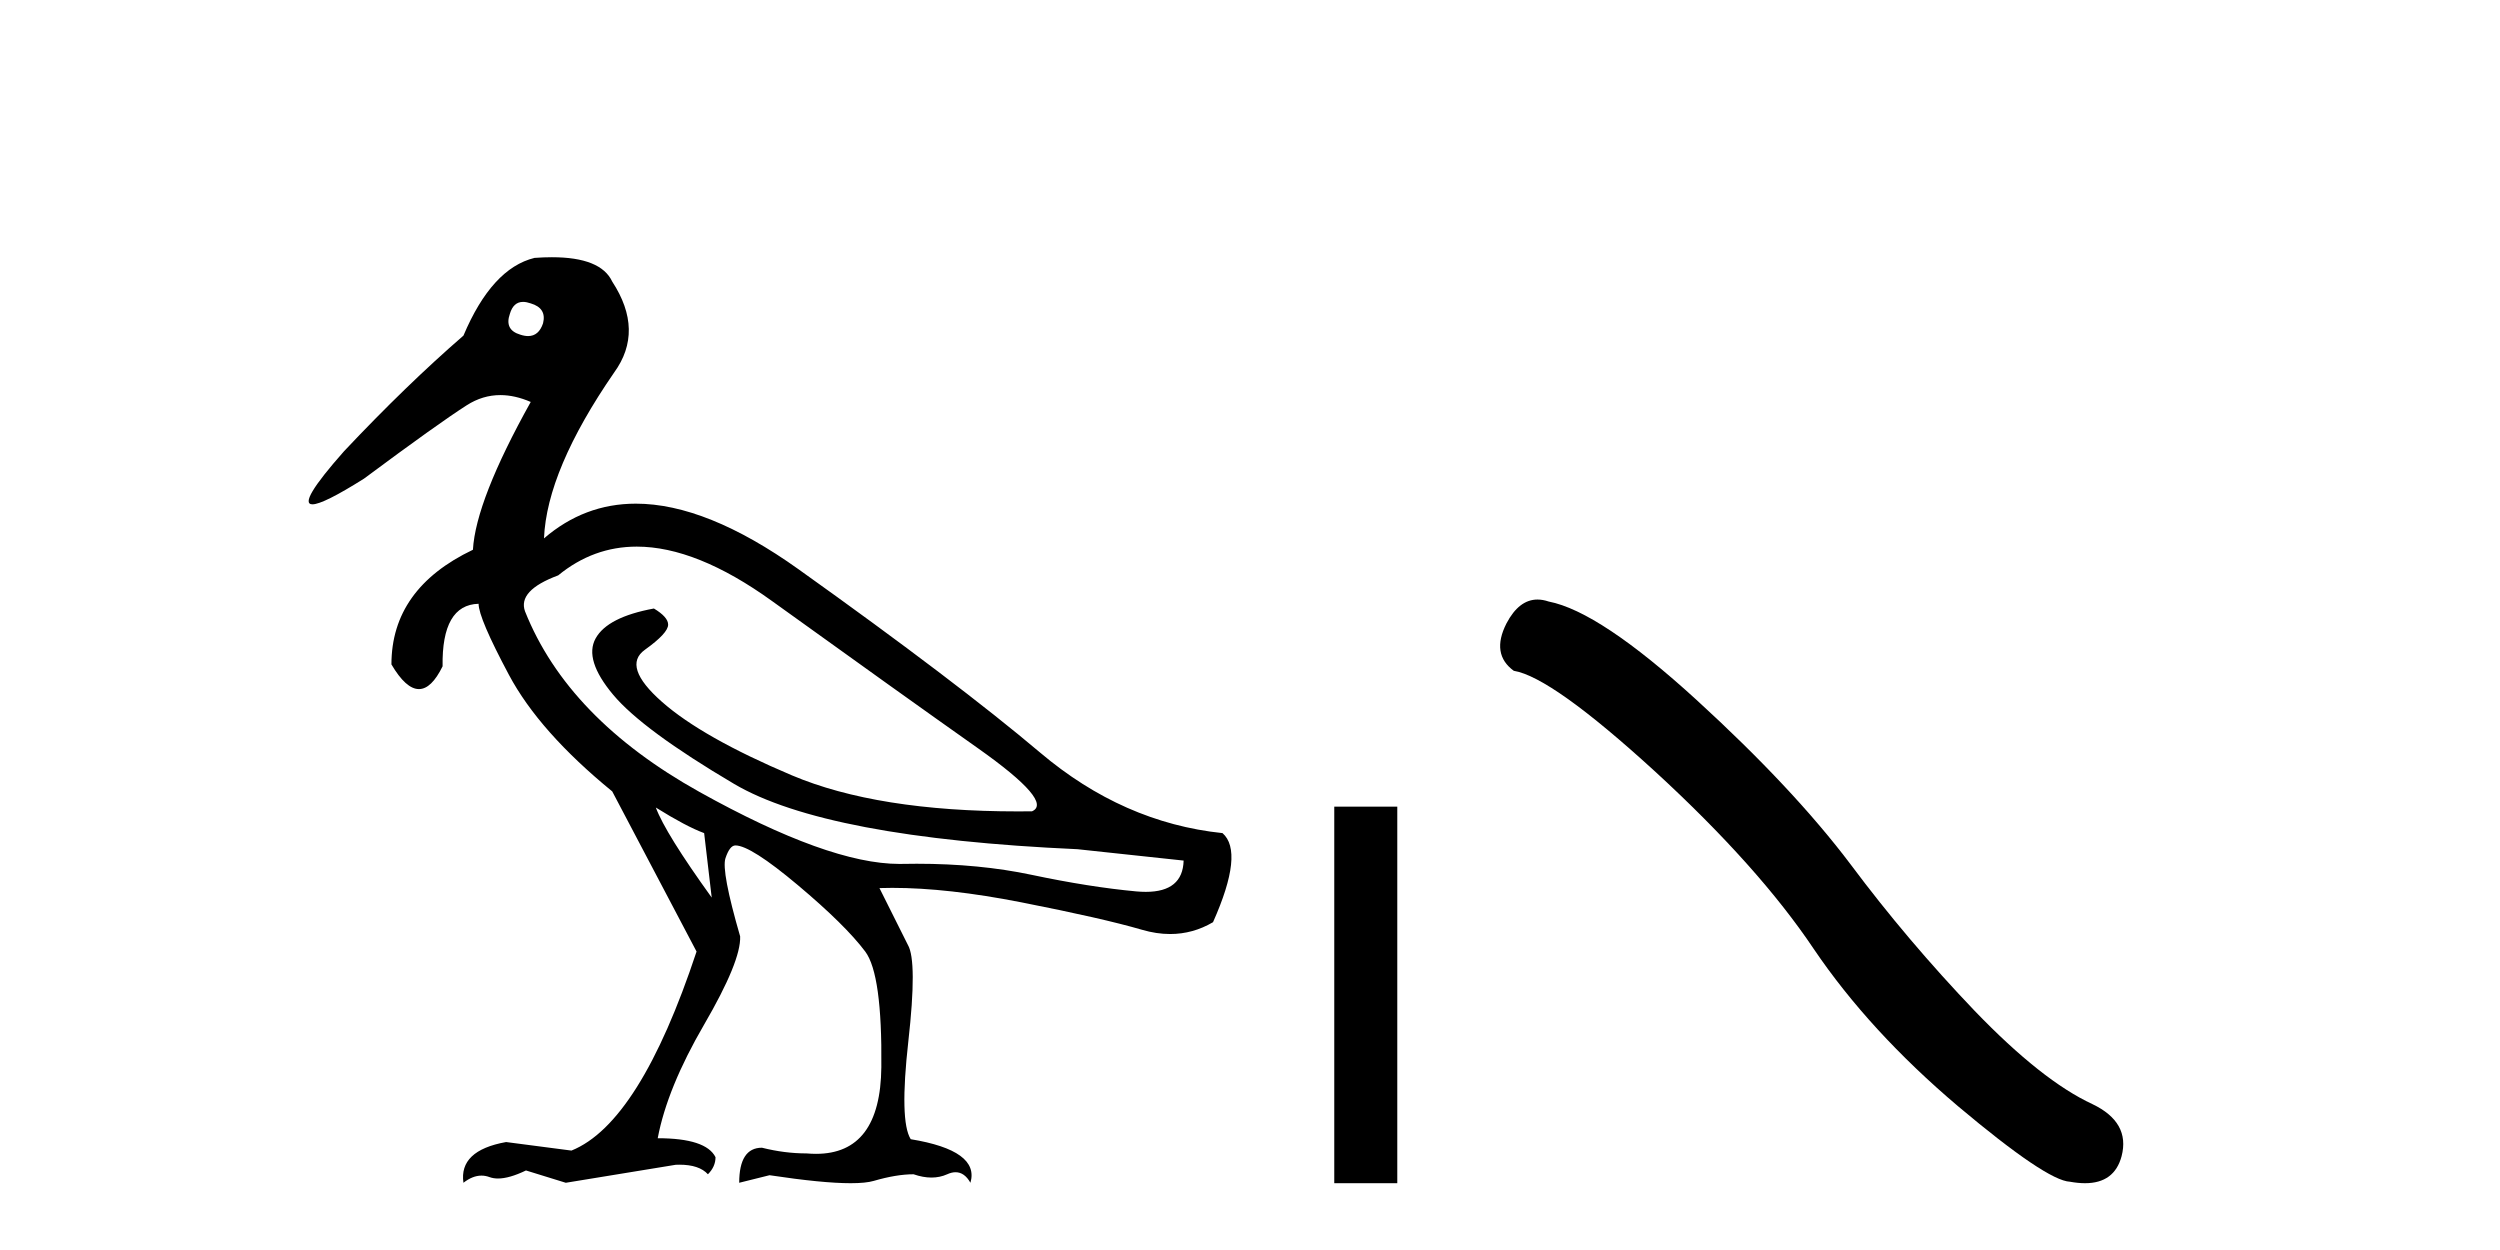
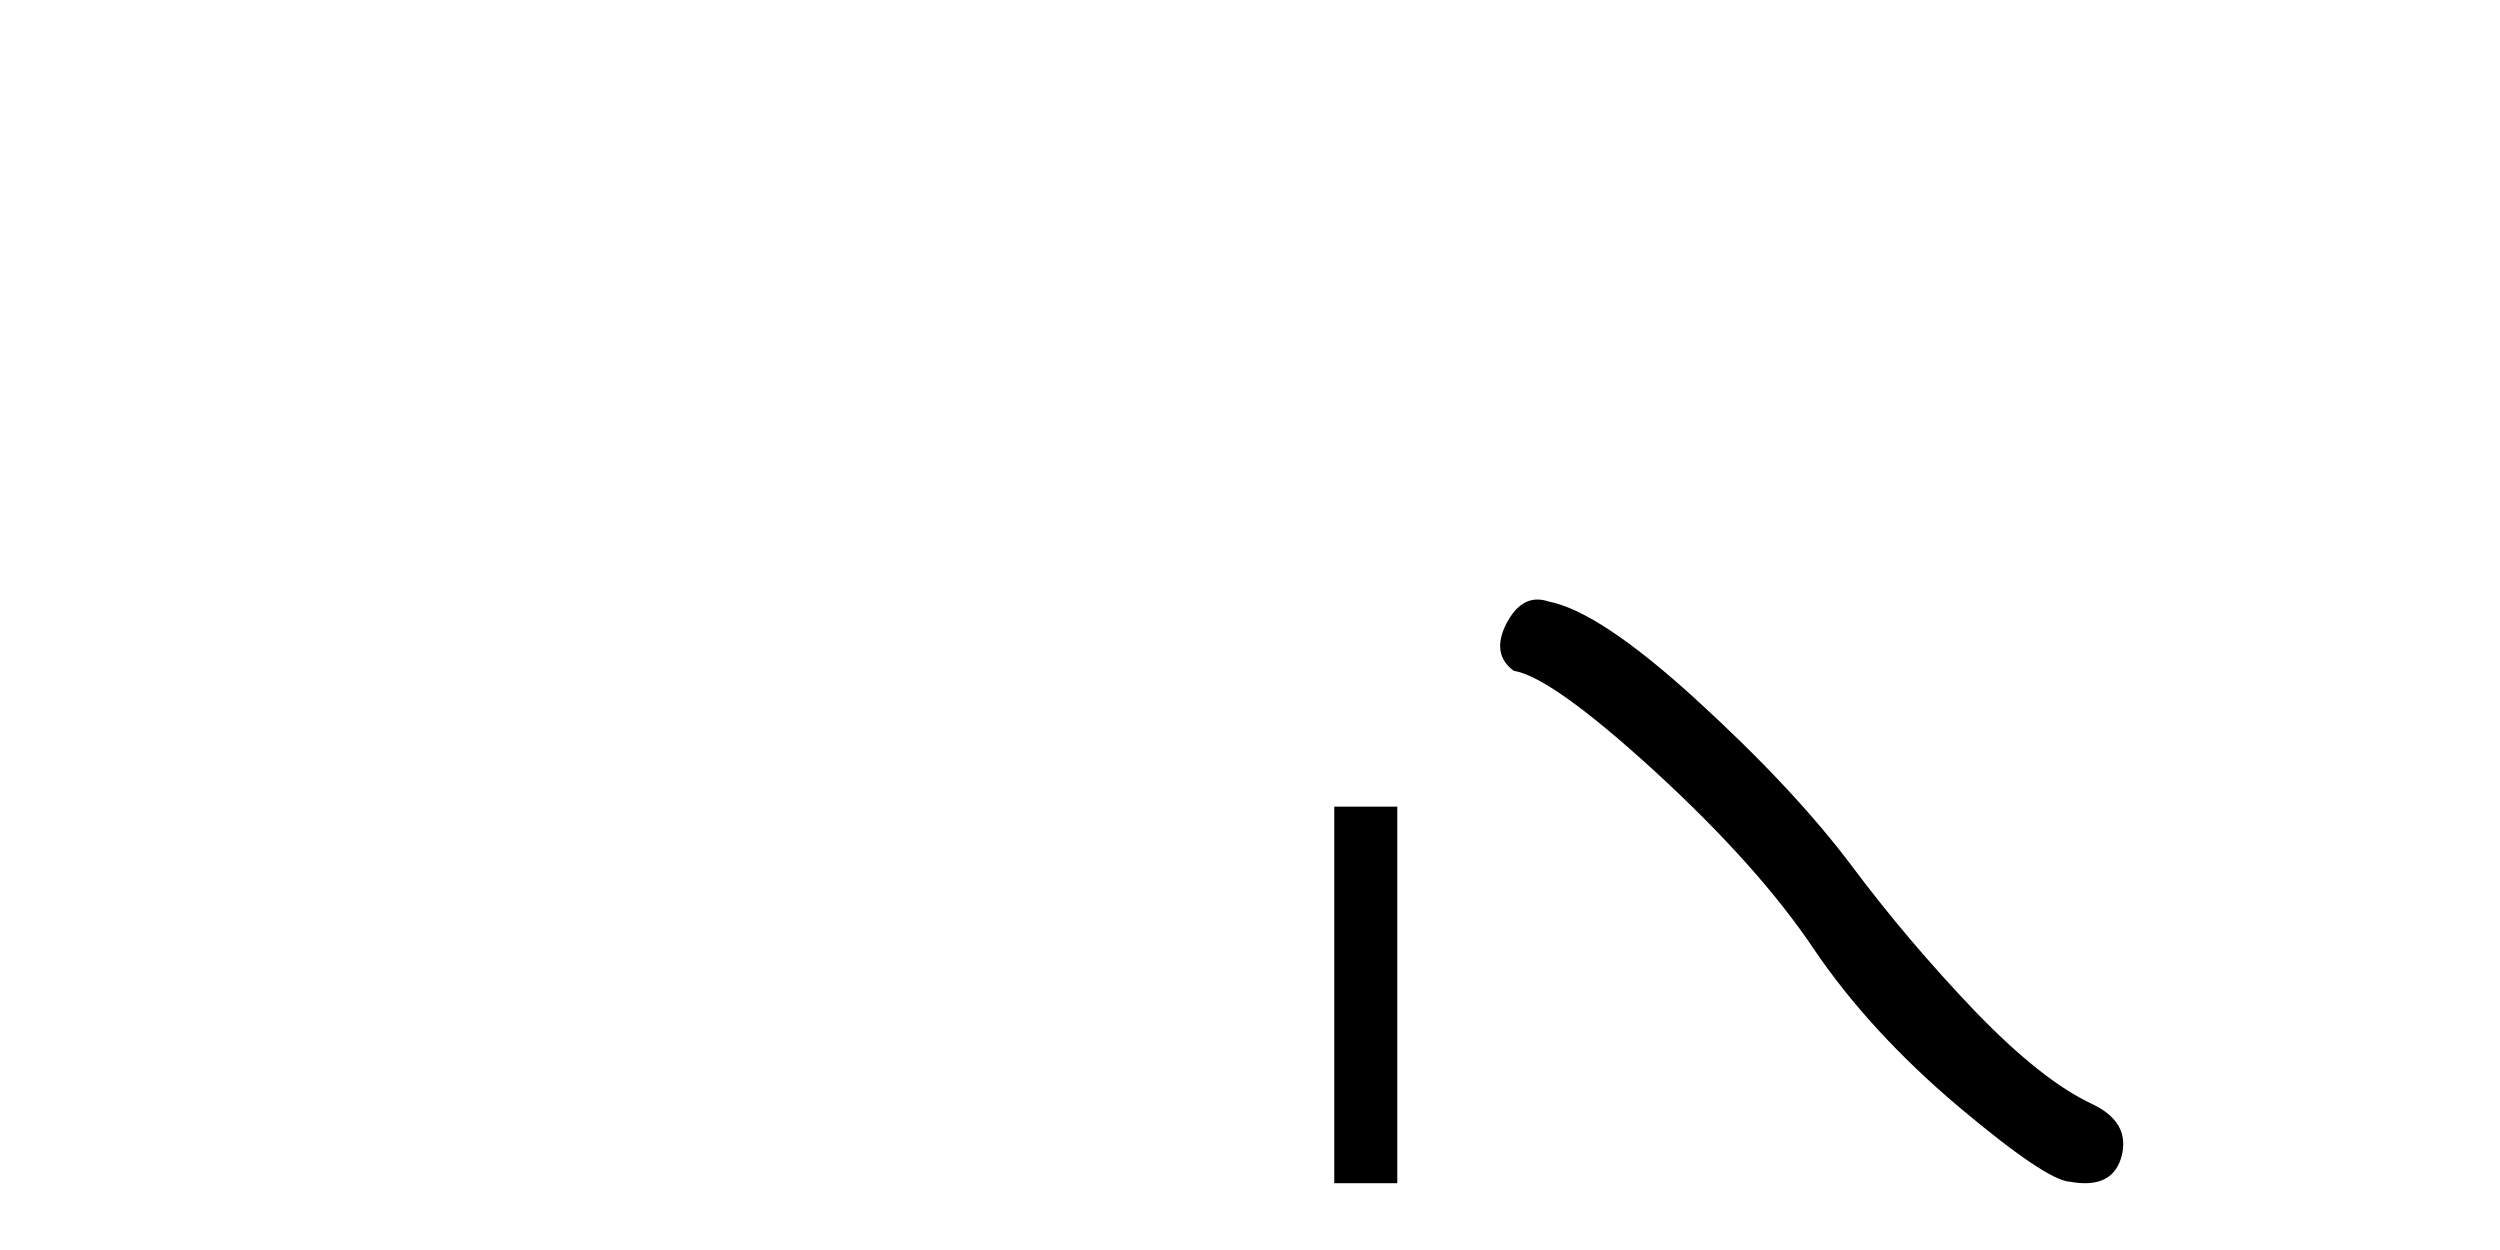
<svg xmlns="http://www.w3.org/2000/svg" width="82.0" height="41.0">
-   <path d="M 17.157 9.902 C 17.232 9.902 17.316 9.919 17.408 9.951 C 17.76 10.055 17.895 10.272 17.812 10.604 C 17.719 10.883 17.555 11.023 17.322 11.023 C 17.245 11.023 17.159 11.008 17.066 10.977 C 16.714 10.873 16.6 10.645 16.724 10.293 C 16.801 10.032 16.945 9.902 17.157 9.902 ZM 20.885 17.929 C 22.191 17.929 23.669 18.523 25.318 19.711 C 28.167 21.762 30.421 23.373 32.079 24.544 C 33.736 25.715 34.327 26.404 33.85 26.611 C 33.693 26.613 33.538 26.614 33.384 26.614 C 30.307 26.614 27.836 26.219 25.971 25.43 C 24.013 24.601 22.593 23.798 21.713 23.021 C 20.832 22.244 20.646 21.674 21.153 21.312 C 21.661 20.949 21.915 20.674 21.915 20.488 C 21.915 20.322 21.759 20.146 21.448 19.959 C 20.433 20.146 19.796 20.472 19.537 20.939 C 19.278 21.405 19.47 22.021 20.112 22.788 C 20.754 23.555 22.075 24.529 24.075 25.71 C 26.075 26.891 29.83 27.606 35.342 27.854 L 38.823 28.227 C 38.805 28.911 38.391 29.253 37.582 29.253 C 37.484 29.253 37.379 29.248 37.269 29.238 C 36.254 29.144 35.109 28.963 33.835 28.694 C 32.692 28.452 31.437 28.331 30.07 28.331 C 29.912 28.331 29.753 28.333 29.592 28.336 C 29.563 28.337 29.533 28.337 29.503 28.337 C 27.953 28.337 25.766 27.549 22.94 25.974 C 20.06 24.368 18.154 22.394 17.221 20.053 C 17.056 19.597 17.418 19.203 18.309 18.872 C 19.077 18.243 19.936 17.929 20.885 17.929 ZM 21.511 26.487 C 22.174 26.901 22.702 27.181 23.096 27.326 L 23.344 29.44 C 22.329 28.031 21.718 27.046 21.511 26.487 ZM 18.102 8.437 C 17.923 8.437 17.733 8.444 17.532 8.459 C 16.6 8.687 15.823 9.537 15.201 11.008 C 13.958 12.085 12.652 13.349 11.285 14.8 C 10.257 15.961 9.912 16.542 10.249 16.542 C 10.483 16.542 11.045 16.262 11.937 15.701 C 13.554 14.499 14.678 13.696 15.31 13.292 C 15.657 13.07 16.024 12.959 16.412 12.959 C 16.73 12.959 17.062 13.034 17.408 13.184 C 16.206 15.339 15.574 16.955 15.512 18.032 C 13.73 18.882 12.839 20.136 12.839 21.793 C 13.156 22.332 13.457 22.602 13.741 22.602 C 14.015 22.602 14.273 22.353 14.517 21.855 C 14.496 20.509 14.89 19.825 15.698 19.804 C 15.698 20.115 16.03 20.892 16.693 22.135 C 17.356 23.379 18.485 24.653 20.081 25.958 L 22.847 31.211 C 21.604 34.962 20.236 37.138 18.744 37.739 L 16.6 37.459 C 15.564 37.645 15.097 38.091 15.201 38.795 C 15.4 38.639 15.597 38.56 15.792 38.56 C 15.88 38.56 15.968 38.576 16.056 38.609 C 16.138 38.639 16.231 38.655 16.333 38.655 C 16.58 38.655 16.887 38.567 17.252 38.391 L 18.558 38.795 L 22.163 38.205 C 22.205 38.203 22.245 38.202 22.285 38.202 C 22.718 38.202 23.03 38.307 23.22 38.516 C 23.386 38.35 23.469 38.163 23.469 37.956 C 23.262 37.542 22.63 37.334 21.573 37.334 C 21.78 36.236 22.288 34.993 23.096 33.605 C 23.904 32.216 24.298 31.253 24.277 30.714 C 23.863 29.284 23.702 28.429 23.795 28.15 C 23.888 27.87 23.997 27.73 24.122 27.73 C 24.453 27.73 25.137 28.165 26.173 29.035 C 27.209 29.906 27.945 30.631 28.38 31.211 C 28.753 31.709 28.929 32.973 28.908 35.003 C 28.889 36.899 28.175 37.846 26.765 37.846 C 26.665 37.846 26.56 37.841 26.453 37.832 C 25.976 37.832 25.489 37.77 24.992 37.645 C 24.495 37.645 24.246 38.029 24.246 38.795 L 25.241 38.547 C 26.399 38.722 27.286 38.809 27.901 38.809 C 28.233 38.809 28.486 38.784 28.66 38.733 C 29.157 38.588 29.592 38.516 29.965 38.516 C 30.172 38.588 30.368 38.624 30.552 38.624 C 30.736 38.624 30.908 38.588 31.068 38.516 C 31.166 38.471 31.258 38.449 31.343 38.449 C 31.538 38.449 31.7 38.565 31.83 38.795 C 32.037 38.091 31.384 37.614 29.872 37.366 C 29.623 36.972 29.597 35.9 29.794 34.149 C 29.991 32.398 29.986 31.346 29.779 30.994 L 28.846 29.129 C 28.983 29.124 29.124 29.122 29.266 29.122 C 30.48 29.122 31.889 29.28 33.493 29.595 C 35.285 29.947 36.606 30.248 37.456 30.496 C 37.774 30.59 38.083 30.636 38.381 30.636 C 38.878 30.636 39.347 30.507 39.787 30.248 C 40.471 28.714 40.574 27.74 40.098 27.326 C 37.922 27.098 35.928 26.217 34.115 24.684 C 32.301 23.151 29.659 21.146 26.189 18.67 C 24.18 17.237 22.402 16.52 20.855 16.52 C 19.729 16.52 18.725 16.9 17.843 17.659 C 17.905 16.167 18.672 14.354 20.143 12.22 C 20.806 11.308 20.785 10.314 20.081 9.236 C 19.832 8.703 19.172 8.437 18.102 8.437 Z" style="fill:#000000;stroke:none" />
  <path d="M 43.764 26.458 L 43.764 38.809 L 45.831 38.809 L 45.831 26.458 Z" style="fill:#000000;stroke:none" />
  <path d="M 50.43 19.665 Q 49.823 19.665 49.412 20.448 Q 48.9 21.455 49.652 22.002 Q 50.899 22.207 54.298 25.316 Q 57.681 28.425 59.491 31.125 Q 61.319 33.824 64.223 36.284 Q 67.128 38.727 67.896 38.761 Q 68.162 38.809 68.388 38.809 Q 69.352 38.809 69.588 37.924 Q 69.878 36.813 68.631 36.215 Q 66.974 35.447 64.77 33.157 Q 62.566 30.851 60.704 28.357 Q 58.825 25.863 55.648 22.959 Q 52.47 20.055 50.796 19.73 Q 50.605 19.665 50.43 19.665 Z" style="fill:#000000;stroke:none" />
</svg>